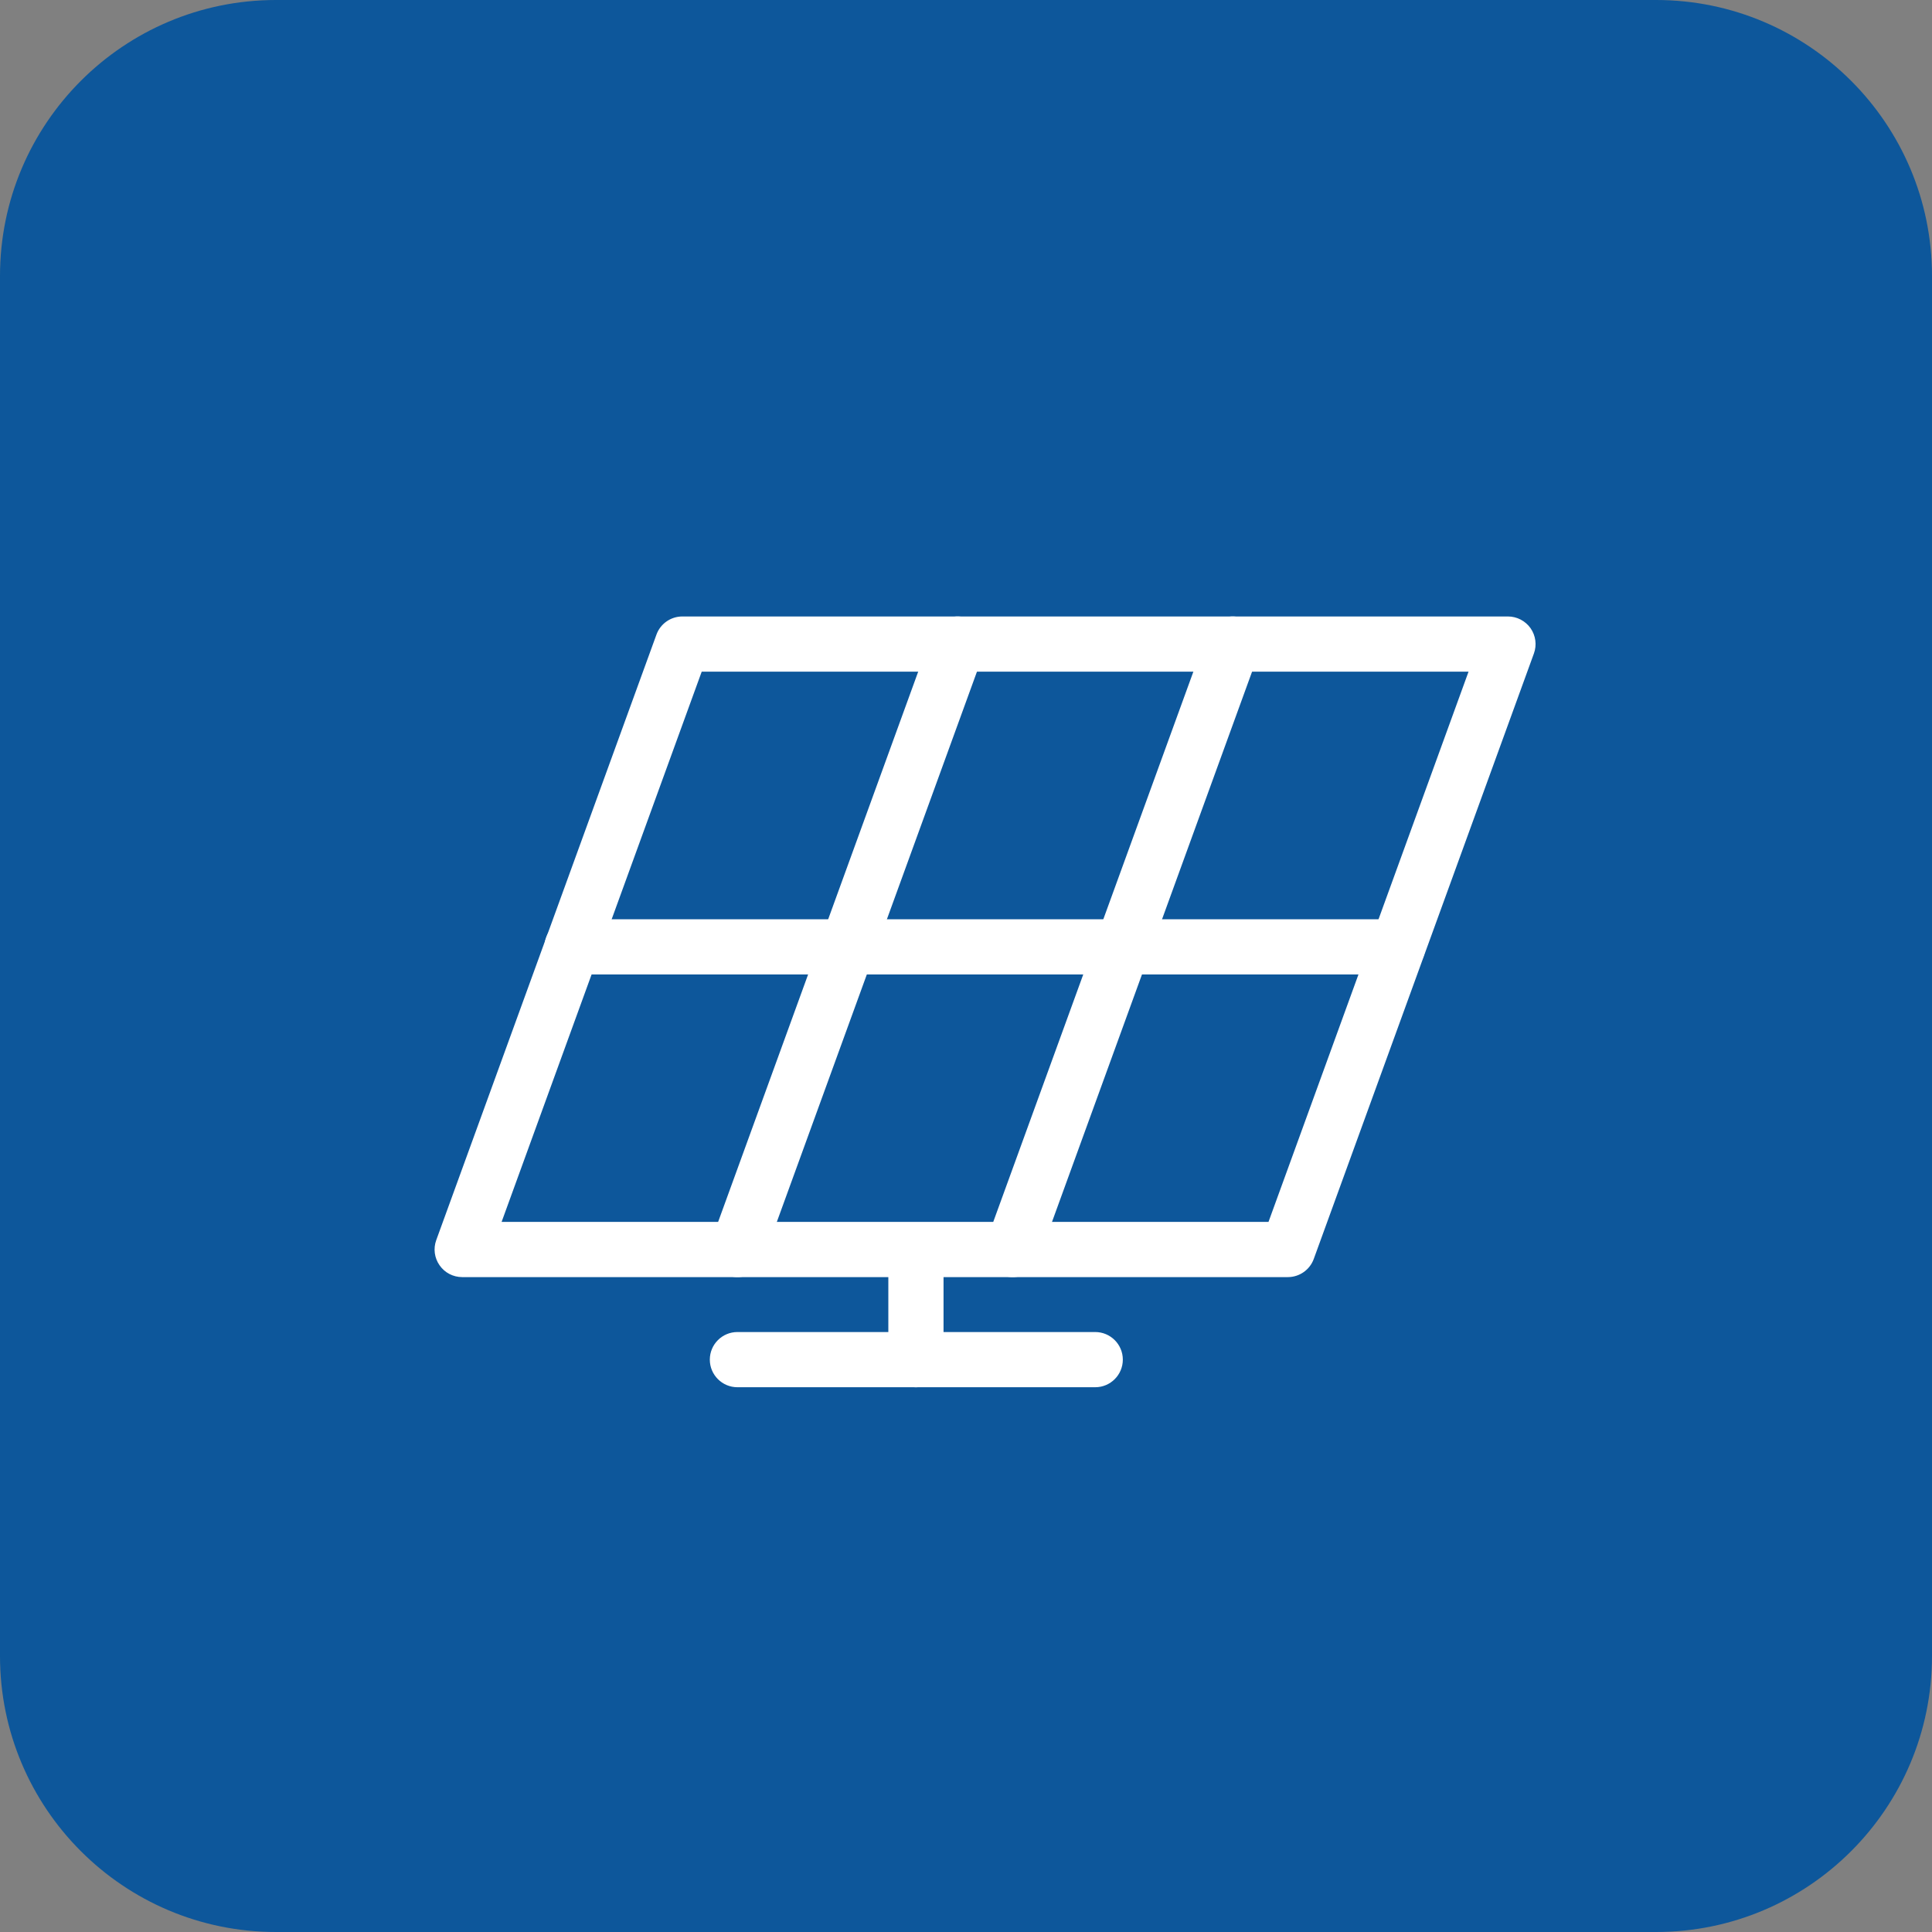
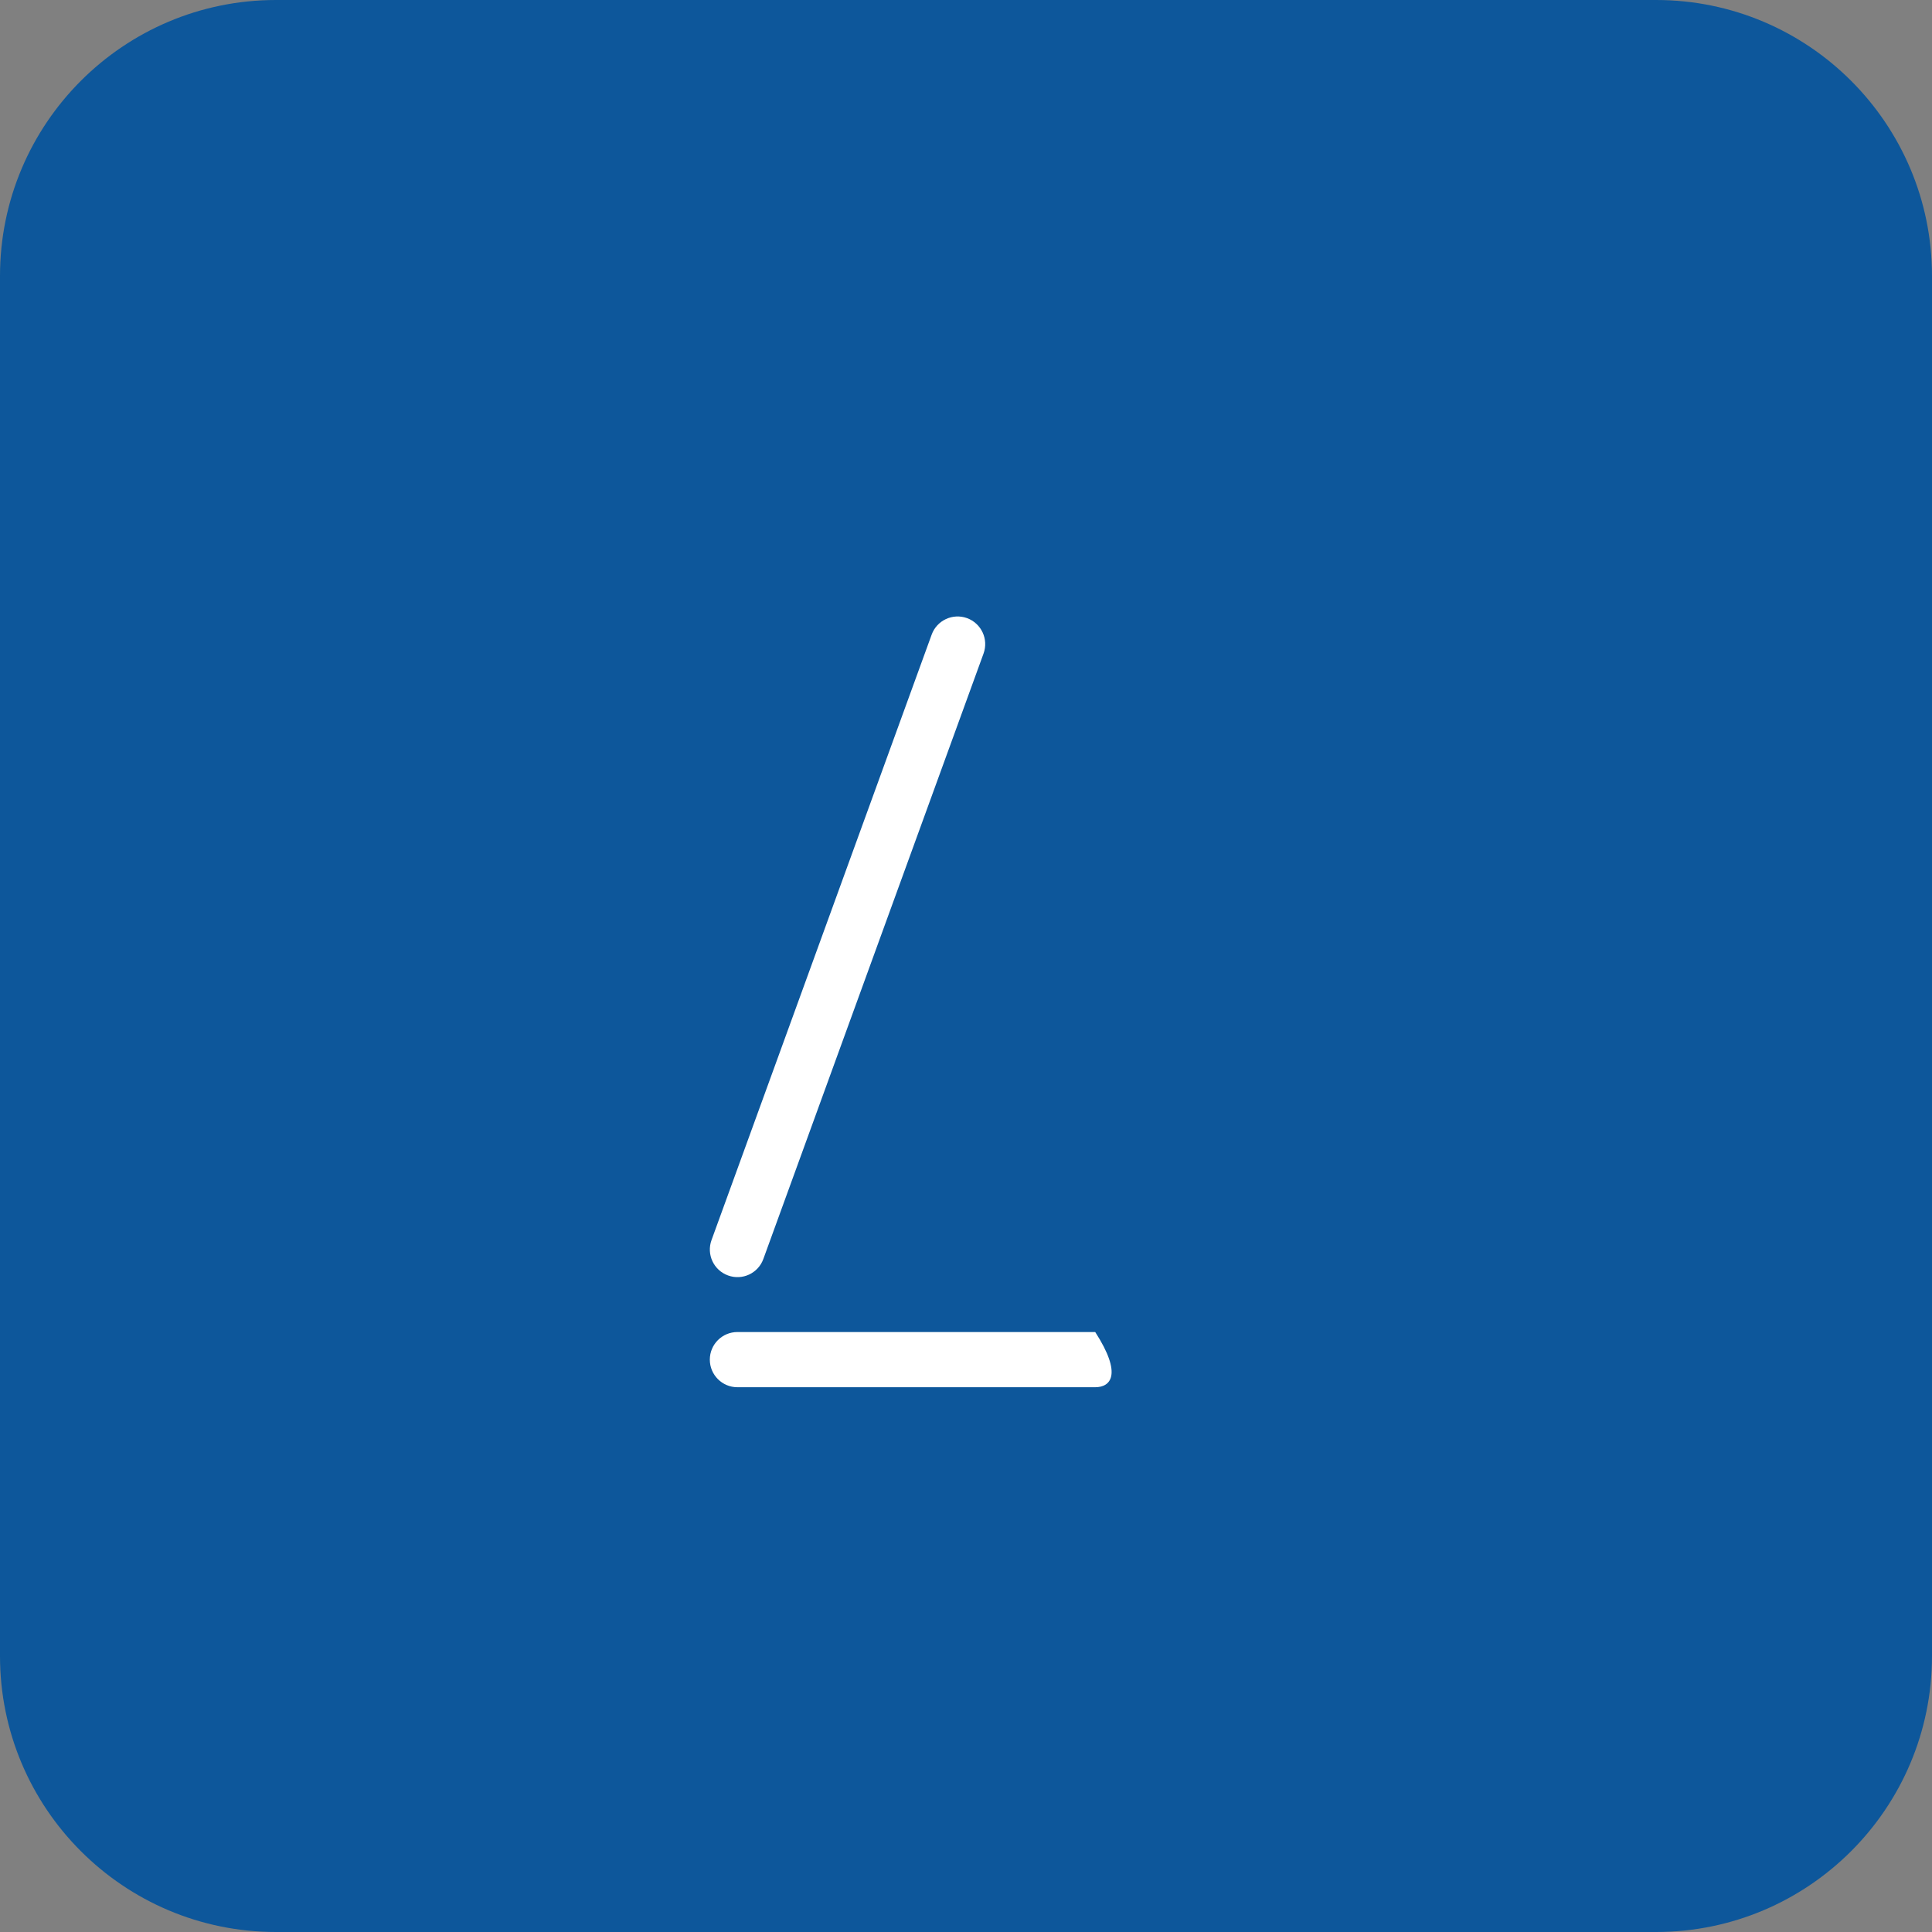
<svg xmlns="http://www.w3.org/2000/svg" width="35" height="35" viewBox="0 0 35 35" fill="none">
  <rect x="0" y="0" width="35" height="35" fill="#808080" stroke="none" />
  <path d="M0 5C0 2.239 2.239 0 5 0H30C32.761 0 35 2.239 35 5V30C35 32.761 32.761 35 30 35H5C2.239 35 0 32.761 0 30V5Z" fill="#0D579B" />
-   <path fill-rule="evenodd" clip-rule="evenodd" d="M11.892 11.497C11.963 11.3 12.151 11.168 12.361 11.168H27.318C27.481 11.168 27.634 11.248 27.728 11.381C27.821 11.515 27.844 11.686 27.788 11.839L23.8 22.807C23.728 23.005 23.54 23.136 23.33 23.136H8.373C8.21 23.136 8.057 23.057 7.964 22.923C7.87 22.79 7.847 22.619 7.903 22.466L11.892 11.497ZM12.712 12.168L9.087 22.136H22.98L26.604 12.168H12.712Z" fill="white" />
  <path fill-rule="evenodd" clip-rule="evenodd" d="M17.519 11.198C17.778 11.293 17.912 11.579 17.818 11.839L13.829 22.807C13.735 23.067 13.448 23.201 13.189 23.106C12.929 23.012 12.795 22.725 12.89 22.465L16.878 11.497C16.972 11.238 17.259 11.104 17.519 11.198Z" fill="white" />
-   <path fill-rule="evenodd" clip-rule="evenodd" d="M22.503 11.198C22.763 11.293 22.897 11.579 22.802 11.839L18.814 22.807C18.72 23.067 18.433 23.201 18.173 23.106C17.914 23.012 17.78 22.725 17.874 22.465L21.863 11.497C21.957 11.238 22.244 11.104 22.503 11.198Z" fill="white" />
-   <path fill-rule="evenodd" clip-rule="evenodd" d="M9.863 17.153C9.863 16.877 10.087 16.653 10.363 16.653H25.32C25.596 16.653 25.82 16.877 25.82 17.153C25.82 17.429 25.596 17.653 25.32 17.653H10.363C10.087 17.653 9.863 17.429 9.863 17.153Z" fill="white" />
-   <path fill-rule="evenodd" clip-rule="evenodd" d="M16.593 22.282C16.869 22.282 17.093 22.506 17.093 22.782V24.632C17.093 24.908 16.869 25.132 16.593 25.132C16.317 25.132 16.093 24.908 16.093 24.632V22.782C16.093 22.506 16.317 22.282 16.593 22.282Z" fill="white" />
-   <path fill-rule="evenodd" clip-rule="evenodd" d="M12.859 24.631C12.859 24.355 13.083 24.131 13.359 24.131H19.841C20.117 24.131 20.341 24.355 20.341 24.631C20.341 24.907 20.117 25.131 19.841 25.131H13.359C13.083 25.131 12.859 24.907 12.859 24.631Z" fill="white" />
+   <path fill-rule="evenodd" clip-rule="evenodd" d="M12.859 24.631C12.859 24.355 13.083 24.131 13.359 24.131H19.841C20.341 24.907 20.117 25.131 19.841 25.131H13.359C13.083 25.131 12.859 24.907 12.859 24.631Z" fill="white" />
</svg>